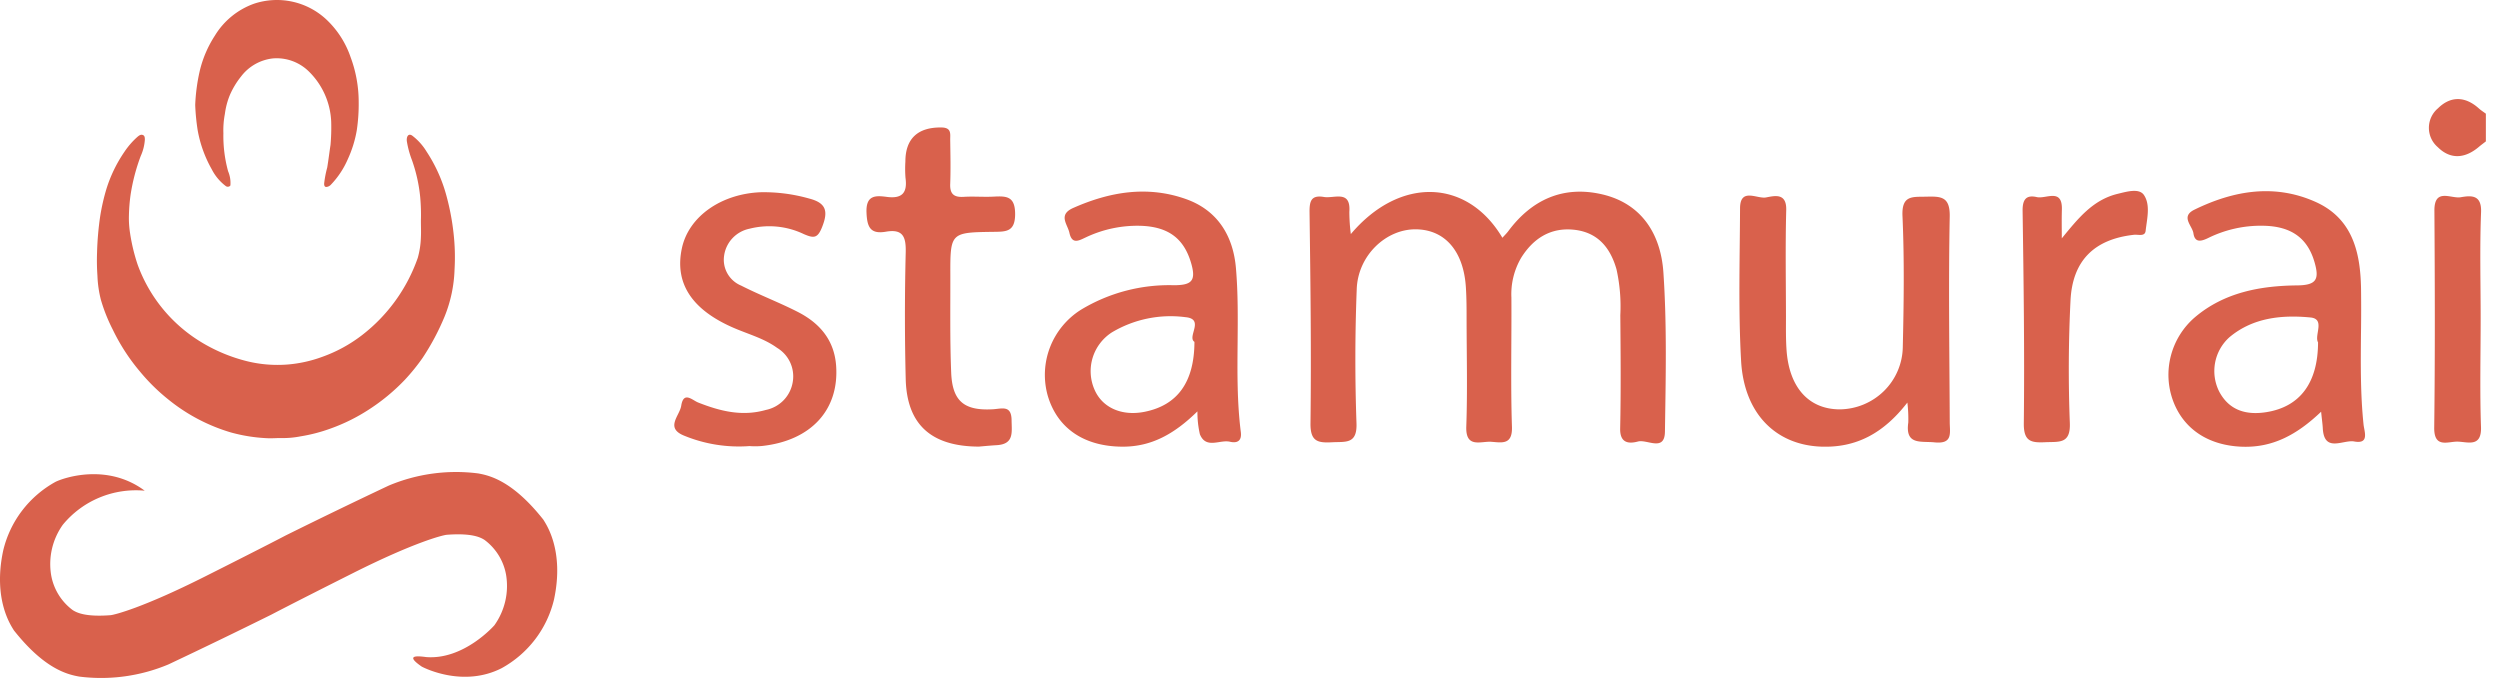
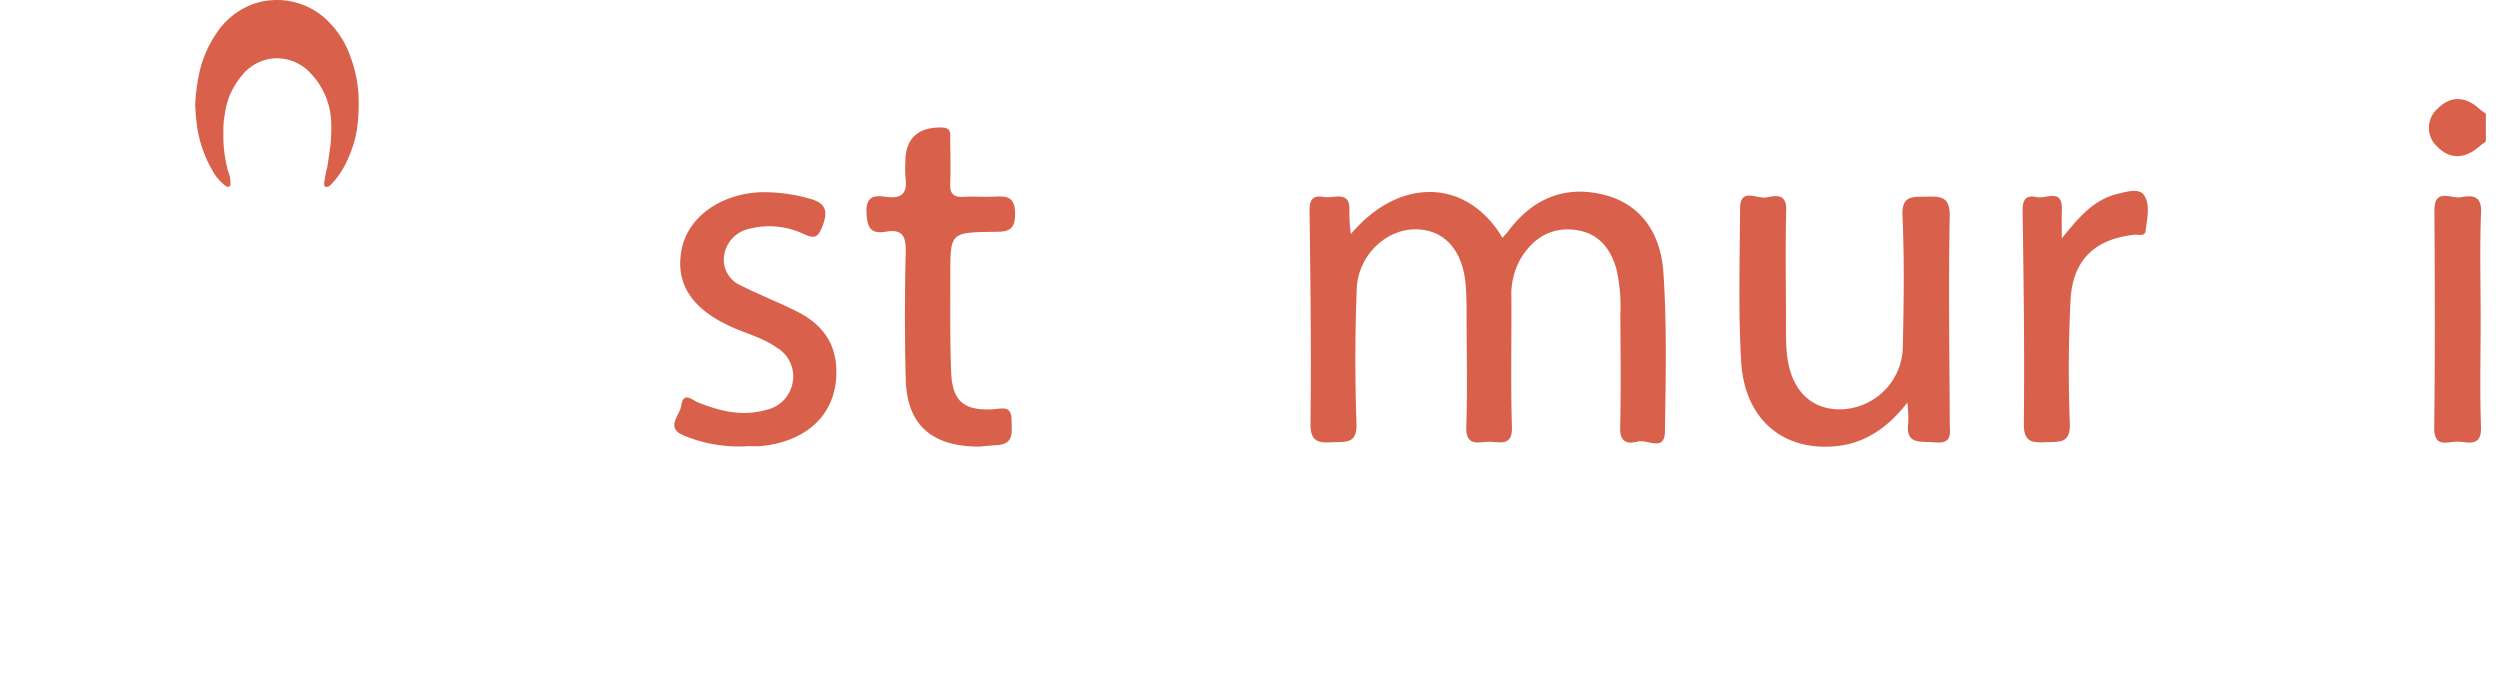
<svg xmlns="http://www.w3.org/2000/svg" width="118" height="32" viewBox="0 0 118 32" fill="none">
  <path d="M117.333 6.674c-.109.085-.221.166-.327.256-.645.549-1.339.616-1.942.016a1.198 1.198 0 0 1-.42-.918 1.202 1.202 0 0 1 .428-.915c.599-.593 1.291-.573 1.934.008.101.091.218.164.327.245v1.308zM63.758 11.05c2.316-2.743 5.507-2.612 7.155.173.103-.115.201-.208.28-.315 1.11-1.49 2.592-2.156 4.416-1.738 1.91.439 2.783 1.922 2.903 3.684.17 2.499.11 5.016.073 7.524-.014.96-.839.346-1.276.462-.438.116-.852.075-.837-.615.038-1.782.022-3.565.007-5.347a8.062 8.062 0 0 0-.18-2.165c-.294-1.037-.9-1.76-2.027-1.871-1.095-.108-1.903.418-2.469 1.319a3.396 3.396 0 0 0-.465 1.878c.013 2.036-.04 4.074.026 6.11.028.86-.477.741-.968.704-.5-.037-1.226.326-1.187-.725.059-1.671.017-3.346.014-5.019 0-.509 0-1.018-.032-1.526-.102-1.719-.98-2.74-2.352-2.759-1.42-.02-2.745 1.236-2.801 2.82a85.6 85.6 0 0 0-.012 6.327c.04 1.008-.516.87-1.149.904-.686.038-1.032-.04-1.022-.895.041-3.309 0-6.619-.044-9.928-.008-.532.053-.862.677-.755.484.083 1.278-.352 1.201.702.002.351.025.702.07 1.05zM90.028 19.001c-1.129 1.455-2.42 2.144-4.078 2.08-2.133-.082-3.63-1.557-3.77-4.046-.135-2.393-.06-4.799-.05-7.198.004-1.002.802-.438 1.228-.518.407-.077.975-.227.952.599-.044 1.672-.015 3.346-.012 5.019 0 .545-.011 1.092.031 1.635.136 1.744 1.065 2.748 2.512 2.75a3.024 3.024 0 0 0 2.077-.862 2.975 2.975 0 0 0 .893-2.05c.048-2.072.078-4.149-.014-6.217-.043-.992.474-.894 1.121-.91.693-.017 1.127-.011 1.109.937-.062 3.236-.012 6.473.001 9.71.002.5.158 1.038-.712.95-.65-.067-1.398.144-1.245-.935a6.509 6.509 0 0 0-.043-.944zM46.216 21.08c-2.294-.004-3.41-1.07-3.466-3.18a121.612 121.612 0 0 1 0-5.992c.016-.718-.12-1.113-.934-.972-.742.128-.891-.224-.917-.913-.03-.82.435-.8.956-.73.745.1.98-.213.884-.904a5.55 5.55 0 0 1-.005-.762c0-1.091.595-1.629 1.71-1.61.483.008.402.318.406.59.01.69.026 1.381 0 2.07-.02.48.172.643.64.614.474-.029.952.015 1.427-.011.605-.032.996-.006.997.823 0 .85-.437.832-1.028.84-2.032.027-2.035.036-2.03 2.07.003 1.524-.022 3.05.04 4.575.054 1.346.61 1.805 1.959 1.73.435-.023.886-.215.892.52.005.56.127 1.123-.698 1.174-.366.022-.73.058-.833.067zM35.373 21.055a6.776 6.776 0 0 1-3.058-.482c-.947-.366-.236-.942-.161-1.422.109-.704.524-.262.795-.154 1.038.411 2.08.672 3.2.352a1.62 1.62 0 0 0 .85-.471c.227-.24.374-.544.422-.87a1.569 1.569 0 0 0-.74-1.588c-.63-.456-1.38-.65-2.08-.957-1.962-.858-2.771-2.108-2.414-3.755.323-1.493 1.863-2.569 3.736-2.635a7.886 7.886 0 0 1 2.27.298c.81.209.906.604.61 1.347-.215.542-.397.53-.859.333a3.78 3.78 0 0 0-2.565-.256 1.523 1.523 0 0 0-.803.445 1.502 1.502 0 0 0-.397.822c-.045.293.01.591.156.848.146.258.375.459.65.572.875.445 1.8.795 2.673 1.242 1.03.527 1.719 1.323 1.807 2.538.148 2.08-1.179 3.534-3.49 3.788-.2.019-.401.02-.602.005zM97.317 11.249c.77-.938 1.462-1.817 2.64-2.101.418-.1 1.009-.28 1.237.057.317.469.143 1.122.08 1.69-.032.286-.35.165-.549.187-1.867.206-2.907 1.211-2.997 3.108a65.637 65.637 0 0 0-.032 5.774c.04 1-.506.88-1.144.908-.675.032-1.038-.023-1.028-.888.037-3.342-.008-6.684-.057-10.026-.008-.536.162-.772.67-.655.43.099 1.21-.441 1.184.586-.014.454-.004.908-.004 1.36zM117.087 15.035c0 1.707-.043 3.415.016 5.12.033.97-.617.704-1.096.69-.455-.013-1.123.336-1.112-.66.042-3.413.031-6.828.009-10.242-.008-1.091.785-.554 1.24-.633.502-.087.996-.124.962.713-.066 1.668-.019 3.34-.019 5.012z" fill="#D9614C" />
-   <path fill-rule="evenodd" clip-rule="evenodd" d="M52.976 21.083c1.365.006 2.448-.593 3.543-1.666-.004.362.035.724.115 1.078.194.48.55.426.908.372.176-.027.353-.054.511-.017.32.075.569-.016.514-.455-.178-1.402-.165-2.81-.152-4.219.01-1.172.022-2.343-.078-3.51-.126-1.507-.845-2.729-2.352-3.267-1.82-.648-3.596-.351-5.329.416-.556.246-.42.564-.285.88.042.098.084.197.105.293.115.53.41.39.714.244l.094-.044a5.67 5.67 0 0 1 2.555-.53c1.365.044 2.074.65 2.397 1.813.223.802-.017.986-.813.992a8.045 8.045 0 0 0-4.397 1.154 3.65 3.65 0 0 0-1.468 1.782 3.615 3.615 0 0 0-.098 2.3c.463 1.535 1.728 2.376 3.516 2.384zm1.05-1.646c1.542-.309 2.345-1.389 2.352-3.301-.146-.094-.094-.286-.04-.488.083-.303.171-.628-.39-.678a5.407 5.407 0 0 0-3.47.72c-.432.28-.752.701-.903 1.191a2.166 2.166 0 0 0 .077 1.488c.362.869 1.288 1.285 2.374 1.068zM105.821 21.085c1.445.053 2.593-.562 3.736-1.652.016.162.03.287.042.392.018.16.03.268.036.377.04.853.516.763.973.676.184-.034.365-.068.513-.04.605.112.531-.285.469-.614-.012-.065-.024-.128-.03-.183-.15-1.44-.135-2.882-.121-4.324a77.66 77.66 0 0 0 .002-2.104c-.03-1.725-.411-3.308-2.15-4.085-1.935-.864-3.861-.536-5.713.368-.477.233-.326.516-.181.79.06.112.118.222.133.327.07.48.399.367.719.21a5.61 5.61 0 0 1 2.546-.568c1.374.014 2.133.602 2.456 1.738.221.779.098 1.069-.822 1.078-1.736.017-3.438.328-4.822 1.498a3.583 3.583 0 0 0-1.141 1.822 3.563 3.563 0 0 0 .108 2.142c.504 1.34 1.685 2.095 3.247 2.152zm1.166-1.634c1.581-.257 2.42-1.39 2.425-3.291-.07-.122-.041-.303-.011-.487.051-.317.104-.644-.345-.688-1.348-.13-2.715.002-3.824.93a2.146 2.146 0 0 0-.479 2.58c.482.898 1.301 1.108 2.234.956zM19.867 10.406c.011-.362 0-.726-.032-1.087a7.35 7.35 0 0 0-.39-1.76 4.488 4.488 0 0 1-.238-.869.493.493 0 0 1 0-.18c.034-.16.14-.184.25-.108.27.205.498.459.674.748a7.18 7.18 0 0 1 .952 2.132 11.5 11.5 0 0 1 .325 1.73c.064.564.08 1.134.047 1.701a6.432 6.432 0 0 1-.467 2.22 11.41 11.41 0 0 1-1.045 1.965c-.253.36-.53.703-.83 1.024a9.304 9.304 0 0 1-1.72 1.42 8.605 8.605 0 0 1-1.76.874c-.473.175-.961.303-1.46.382-.273.054-.553.08-.832.079-.245-.008-.488.02-.735.006a7.707 7.707 0 0 1-1.706-.271 8.523 8.523 0 0 1-2.944-1.548 9.079 9.079 0 0 1-1.355-1.333 9.308 9.308 0 0 1-1.276-1.969 7.97 7.97 0 0 1-.562-1.408 5.354 5.354 0 0 1-.164-1.137 10.526 10.526 0 0 1-.018-1.098c.015-.57.064-1.137.146-1.7.069-.436.166-.866.292-1.288a6.529 6.529 0 0 1 .847-1.755c.177-.266.387-.509.627-.721.076-.064.157-.12.251-.082.094.037.092.136.093.226a2.23 2.23 0 0 1-.194.763 9.082 9.082 0 0 0-.48 1.837c-.044.316-.07.635-.077.954-.009.282.009.565.052.844.076.51.197 1.014.362 1.504a7.113 7.113 0 0 0 3.04 3.673 7.788 7.788 0 0 0 2.127.877 6.017 6.017 0 0 0 1.894.155 6.175 6.175 0 0 0 1.647-.362 6.83 6.83 0 0 0 1.886-1.03 7.885 7.885 0 0 0 2.626-3.646c.087-.313.136-.635.146-.959.014-.247.001-.495.001-.803zM25.65 24.533c-1.445-1.83-2.528-2.09-3.09-2.189a8.208 8.208 0 0 0-4.212.576 287.406 287.406 0 0 0-4.857 2.35s-.903.477-3.831 1.949-4.233 1.792-4.434 1.817c-1.19.093-1.604-.119-1.792-.238a2.616 2.616 0 0 1-1.016-1.632 3.196 3.196 0 0 1 .549-2.4 4.442 4.442 0 0 1 1.73-1.282 4.478 4.478 0 0 1 2.134-.323c-1.765-1.311-3.81-.616-4.212-.417a5.056 5.056 0 0 0-1.58 1.363 5.01 5.01 0 0 0-.888 1.88c-.502 2.347.4 3.58.5 3.76 1.445 1.83 2.529 2.088 3.09 2.188a8.209 8.209 0 0 0 4.212-.576 288.064 288.064 0 0 0 4.858-2.35s.903-.477 3.831-1.949 4.233-1.792 4.433-1.817c1.19-.093 1.605.12 1.792.239.535.397.898.98 1.017 1.631a3.195 3.195 0 0 1-.549 2.4s-1.434 1.646-3.226 1.5c-.481-.066-.976-.08-.2.452.2.106 2 .977 3.774.07a5.058 5.058 0 0 0 1.579-1.363 5.009 5.009 0 0 0 .888-1.879c.502-2.348-.4-3.581-.5-3.76z" fill="#D9614C" />
  <path d="M9.325 6.116c.113.658.34 1.293.67 1.875.157.31.383.58.66.79a.157.157 0 0 0 .166.017c.076-.028.051-.084.058-.134.004-.2-.035-.398-.113-.582a6.3 6.3 0 0 1-.222-1.796 4.07 4.07 0 0 1 .07-.907c.04-.308.118-.609.237-.896.135-.31.31-.601.522-.866a2.187 2.187 0 0 1 1.51-.86 2.166 2.166 0 0 1 1.68.602 3.518 3.518 0 0 1 1.07 2.397c.01.36-.001.722-.032 1.081-.055.356-.097.714-.156 1.07a4.971 4.971 0 0 0-.145.757c-.002.16.068.195.22.128a.377.377 0 0 0 .114-.091c.327-.345.59-.744.778-1.178.203-.438.347-.9.428-1.374a8.33 8.33 0 0 0 .09-1.348 6.07 6.07 0 0 0-.386-2.115A4.376 4.376 0 0 0 15.376.894a3.422 3.422 0 0 0-3.38-.721 3.566 3.566 0 0 0-1.853 1.508 5.305 5.305 0 0 0-.716 1.672 8.737 8.737 0 0 0-.213 1.6c.015.39.052.778.111 1.163z" fill="#D9614C" />
</svg>